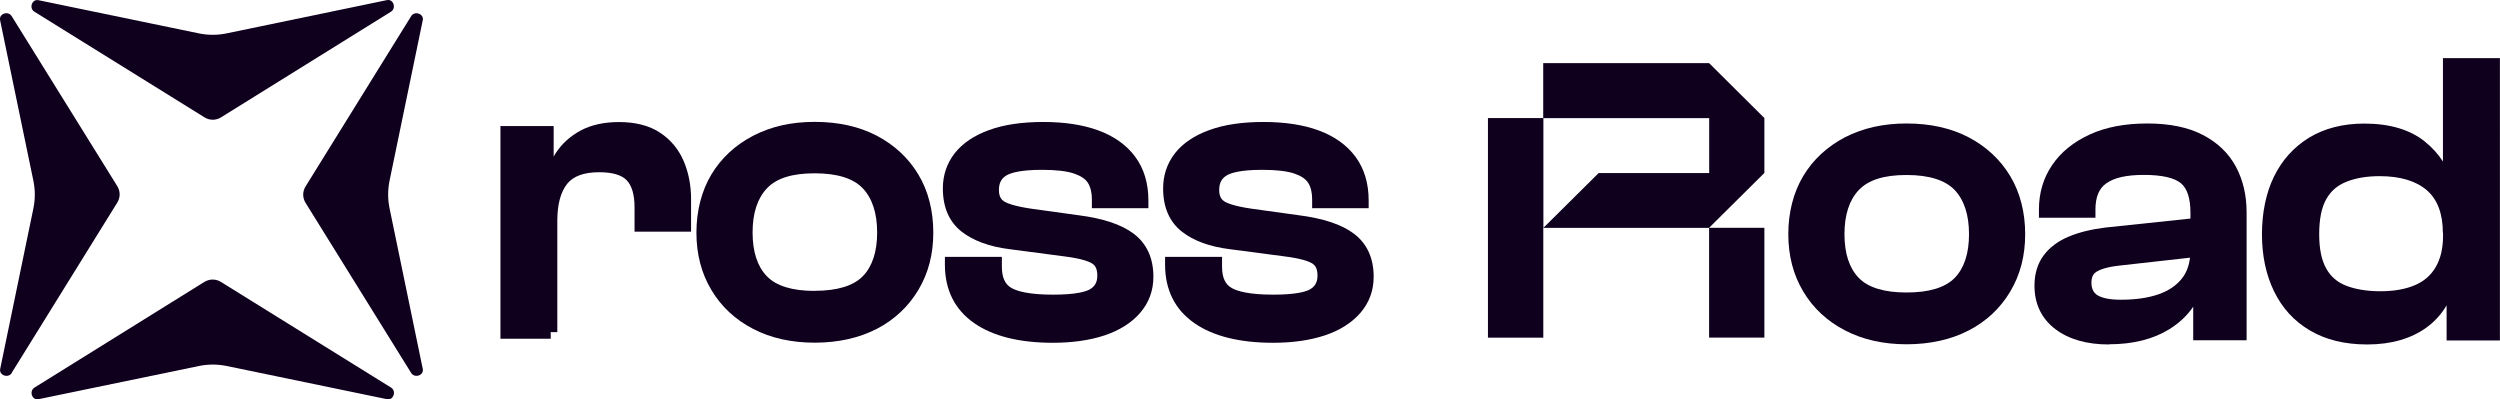
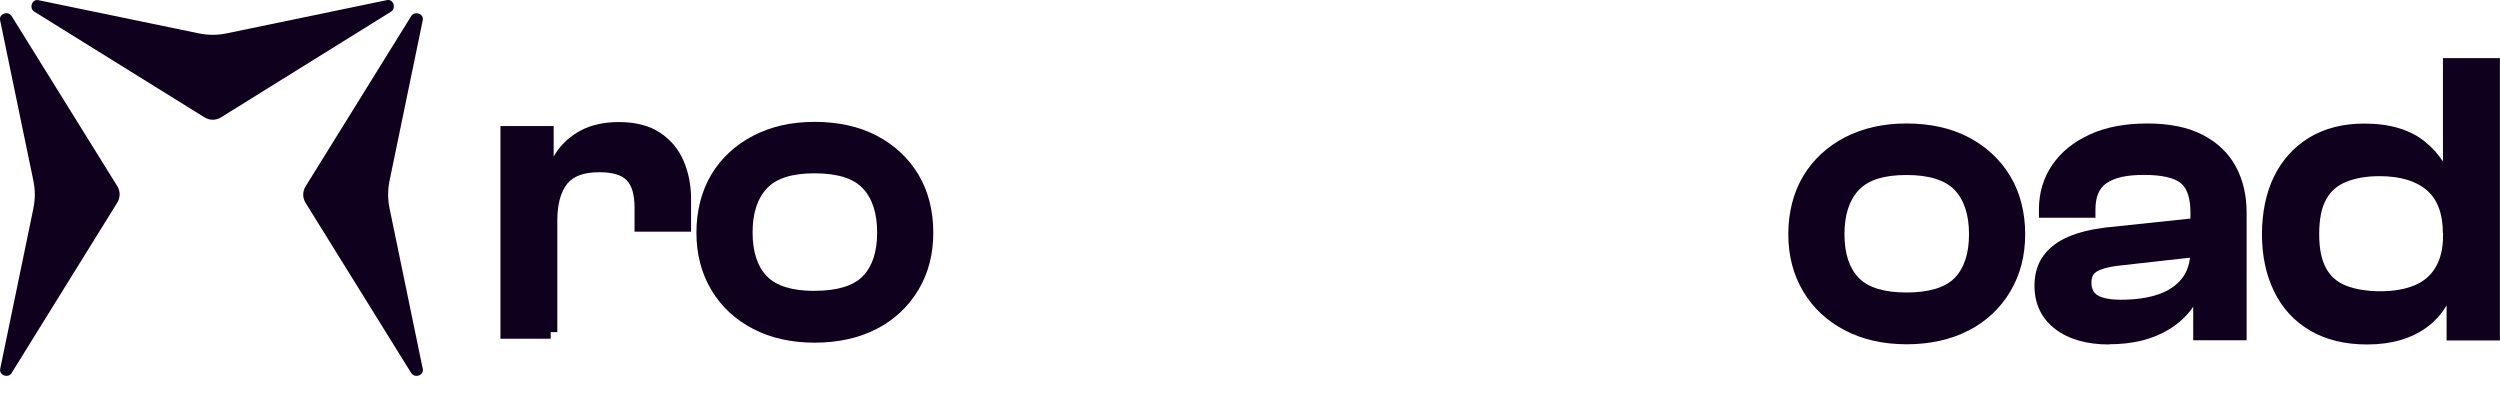
<svg xmlns="http://www.w3.org/2000/svg" id="_レイヤー_2" data-name="レイヤー 2" viewBox="0 0 280 44.72">
  <defs>
    <style>
      .cls-1 {
        fill: #0f001e;
      }
    </style>
  </defs>
  <g id="Layout">
    <g>
      <path class="cls-1" d="M56.05,14.11v23.83h5.63v-.74h.74v-12.55c.01-1.79.38-3.16,1.11-4.07.69-.86,1.89-1.29,3.58-1.29,1.47,0,2.51.3,3.08.9.58.6.88,1.62.88,3.04v2.72h6.33v-3.67c0-1.5-.27-2.91-.81-4.2-.56-1.33-1.45-2.41-2.65-3.21-1.2-.8-2.76-1.2-4.62-1.2-1.66,0-3.1.32-4.27.94-1.18.63-2.13,1.49-2.83,2.57-.07.11-.15.23-.21.35v-3.41h-5.97Z" />
      <path class="cls-1" d="M98.19,36.84c1.98-1.03,3.55-2.5,4.67-4.37,1.12-1.89,1.67-3.99,1.67-6.42s-.56-4.65-1.67-6.5c-1.11-1.85-2.68-3.31-4.66-4.35-1.97-1.03-4.3-1.55-6.95-1.55s-4.89.52-6.89,1.55c-2,1.04-3.58,2.5-4.69,4.35-1.09,1.82-1.67,4.07-1.67,6.5s.56,4.56,1.67,6.42c1.11,1.87,2.69,3.34,4.69,4.37,1.98,1.03,4.3,1.54,6.89,1.54s4.98-.52,6.95-1.55ZM91.24,32.58c-2.5,0-4.3-.55-5.35-1.64-1.06-1.09-1.6-2.74-1.6-4.9s.54-3.83,1.61-4.95c1.07-1.13,2.82-1.68,5.34-1.68s4.33.56,5.39,1.68c1.07,1.13,1.61,2.8,1.61,4.95s-.54,3.8-1.6,4.89c-1.06,1.09-2.88,1.64-5.4,1.64Z" />
-       <path class="cls-1" d="M117.94,38.39c2.17,0,4.11-.28,5.75-.82,1.69-.56,3.03-1.41,3.99-2.51.99-1.14,1.5-2.5,1.5-4.06,0-2.09-.74-3.71-2.2-4.82-1.38-1.04-3.42-1.72-6.23-2.08l-5.2-.72c-1.93-.28-2.75-.61-3.1-.83-.24-.16-.57-.46-.57-1.26s.27-1.3.85-1.65c.48-.28,1.57-.62,3.97-.62,1.58,0,2.8.14,3.63.43.75.26,1.26.61,1.53,1.05.29.48.43,1.09.43,1.81v1.01h6.33v-.88c0-1.92-.5-3.57-1.48-4.89-.97-1.31-2.36-2.3-4.14-2.95-1.72-.63-3.79-.94-6.16-.94s-4.41.3-6.05.9c-1.69.61-2.99,1.49-3.86,2.6-.88,1.13-1.33,2.46-1.33,3.94,0,2.12.71,3.75,2.1,4.84,1.31,1.02,3.12,1.69,5.39,1.97l6.16.81c1.88.24,2.7.56,3.07.79.25.16.58.47.58,1.35,0,.72-.26,1.21-.83,1.54-.47.27-1.56.6-4.13.6-2.76,0-4.04-.4-4.64-.74-.74-.41-1.09-1.19-1.09-2.39v-1.1h-6.38v.88c0,2.82,1.11,5.03,3.28,6.54,2.1,1.46,5.06,2.2,8.81,2.2h.01Z" />
-       <path class="cls-1" d="M142.61,38.39c2.18,0,4.11-.28,5.75-.82,1.69-.56,3.03-1.41,3.99-2.51.99-1.14,1.5-2.5,1.5-4.06,0-2.09-.74-3.71-2.2-4.82-1.38-1.04-3.42-1.72-6.23-2.08l-5.2-.72c-1.94-.28-2.75-.61-3.1-.83-.24-.16-.57-.46-.57-1.26s.27-1.3.85-1.65c.48-.28,1.56-.62,3.97-.62,1.58,0,2.8.14,3.63.43.75.26,1.26.61,1.53,1.05.29.47.43,1.08.43,1.81v1.01h6.33v-.88c0-1.92-.5-3.57-1.48-4.89-.97-1.31-2.36-2.3-4.14-2.95-1.72-.63-3.79-.94-6.16-.94s-4.41.3-6.05.9c-1.69.61-2.99,1.49-3.86,2.6-.88,1.13-1.33,2.46-1.33,3.94,0,2.12.71,3.75,2.1,4.84,1.31,1.03,3.12,1.69,5.38,1.97l6.16.81c1.88.24,2.7.56,3.07.79.25.16.58.47.58,1.35,0,.72-.26,1.21-.83,1.54-.47.27-1.56.6-4.13.6-2.76,0-4.04-.4-4.64-.74-.74-.41-1.09-1.19-1.09-2.39v-1.1h-6.38v.88c0,2.82,1.11,5.03,3.28,6.54,2.1,1.46,5.06,2.2,8.82,2.2h0Z" />
      <path class="cls-1" d="M220.48,37.02c1.99-1.03,3.56-2.5,4.67-4.37,1.12-1.89,1.67-3.99,1.67-6.42s-.56-4.65-1.67-6.5c-1.11-1.85-2.68-3.31-4.66-4.35-1.97-1.03-4.3-1.55-6.95-1.55s-4.89.52-6.89,1.54c-2,1.04-3.58,2.5-4.69,4.35-1.09,1.82-1.67,4.07-1.67,6.5s.56,4.56,1.67,6.42c1.11,1.87,2.69,3.34,4.69,4.37,1.98,1.03,4.3,1.55,6.89,1.55s4.98-.52,6.95-1.55ZM213.53,32.76c-2.5,0-4.3-.55-5.35-1.64-1.06-1.09-1.6-2.73-1.6-4.89s.54-3.83,1.61-4.95c1.07-1.13,2.82-1.68,5.34-1.68s4.33.57,5.39,1.68c1.07,1.13,1.61,2.8,1.61,4.95s-.54,3.8-1.6,4.89c-1.06,1.09-2.88,1.64-5.4,1.64Z" />
      <path class="cls-1" d="M236.21,38.56c2.7,0,4.98-.58,6.79-1.71,1.08-.68,1.97-1.51,2.64-2.5v3.76h5.98v-14.32c0-1.91-.4-3.63-1.2-5.12-.81-1.51-2.06-2.71-3.71-3.56-1.62-.85-3.71-1.28-6.21-1.28s-4.66.41-6.44,1.23c-1.82.83-3.24,1.98-4.22,3.43-.99,1.45-1.48,3.13-1.48,4.98v.92h6.33v-.92c0-1.4.4-2.37,1.22-2.94.92-.64,2.26-.94,4.23-.94s3.38.32,4.12.93c.71.59,1.07,1.7,1.07,3.32v.64l-9.57,1.01c-1.53.19-2.89.52-4.04,1-1.2.5-2.15,1.2-2.83,2.11-.68.92-1.03,2.06-1.03,3.39,0,2.06.79,3.7,2.36,4.89,1.5,1.13,3.51,1.7,5.99,1.7h0ZM244.4,31.16c-.63.81-1.52,1.41-2.64,1.8-1.18.41-2.6.61-4.24.61-1.53,0-2.28-.29-2.64-.53-.43-.28-.64-.75-.64-1.38,0-.79.33-1.08.57-1.23.36-.22,1.09-.52,2.52-.68l7.95-.89c-.11.91-.4,1.68-.88,2.3Z" />
      <path class="cls-1" d="M271.57,15.84c-1.67-1.33-3.94-2-6.76-2-2.39,0-4.46.53-6.18,1.57-1.72,1.05-3.04,2.52-3.95,4.38-.88,1.8-1.34,4.03-1.34,6.44s.45,4.53,1.34,6.37c.91,1.89,2.26,3.37,4.03,4.41,1.75,1.04,3.91,1.57,6.42,1.57h0c2.68,0,4.93-.65,6.67-1.92.91-.67,1.65-1.49,2.22-2.46v3.93h5.97V6.51h-6.38v11.58c-.54-.84-1.22-1.59-2.05-2.25ZM273.62,26.08v.36c0,1.38-.28,2.55-.83,3.49-.54.91-1.29,1.57-2.32,2.01-1.06.45-2.35.68-3.85.68s-2.79-.21-3.85-.62c-.99-.39-1.72-1.01-2.23-1.92-.53-.94-.79-2.2-.79-3.86s.26-2.98.79-3.91c.51-.91,1.24-1.54,2.23-1.94,1.05-.43,2.31-.64,3.75-.64,2.31,0,4.09.54,5.3,1.59,1.18,1.03,1.78,2.63,1.78,4.76Z" />
-       <path class="cls-1" d="M166.66,37.82h6.19v-12.3h18.57v12.29h6.19v-12.3h-6.19l6.19-6.14v-6.15l-6.19-6.15h-18.58v6.15h-6.19v24.6ZM191.43,13.23v6.15h-12.38l-6.19,6.14v-12.29h18.57Z" />
-       <path class="cls-1" d="M22.88,31.58L3.86,43.41c-.63.4-.27,1.45.45,1.3l17.98-3.72c1.02-.21,2.07-.21,3.09,0l17.97,3.72c.72.15,1.08-.91.45-1.3l-19.05-11.83c-.57-.36-1.29-.36-1.86,0Z" />
      <path class="cls-1" d="M43.35.01l-17.98,3.73c-1.02.21-2.07.21-3.09,0L4.3.02c-.72-.15-1.08.9-.45,1.29l19.05,11.83c.57.36,1.29.36,1.86,0L43.79,1.31c.63-.4.27-1.45-.45-1.3Z" />
      <path class="cls-1" d="M1.31,41.76l11.82-19.06c.36-.57.36-1.29,0-1.86L1.31,1.81C.91,1.17-.14,1.54.01,2.26l3.73,17.99c.21,1.02.21,2.07,0,3.09L.02,41.32h0c-.14.72.91,1.08,1.3.45Z" />
      <path class="cls-1" d="M46.05,1.81l-11.82,19.06c-.36.57-.36,1.29,0,1.86l11.82,19.04c.4.63,1.45.27,1.3-.45l-3.72-17.99c-.21-1.02-.21-2.07,0-3.09l3.72-17.98c.14-.72-.91-1.08-1.3-.45Z" />
    </g>
  </g>
</svg>